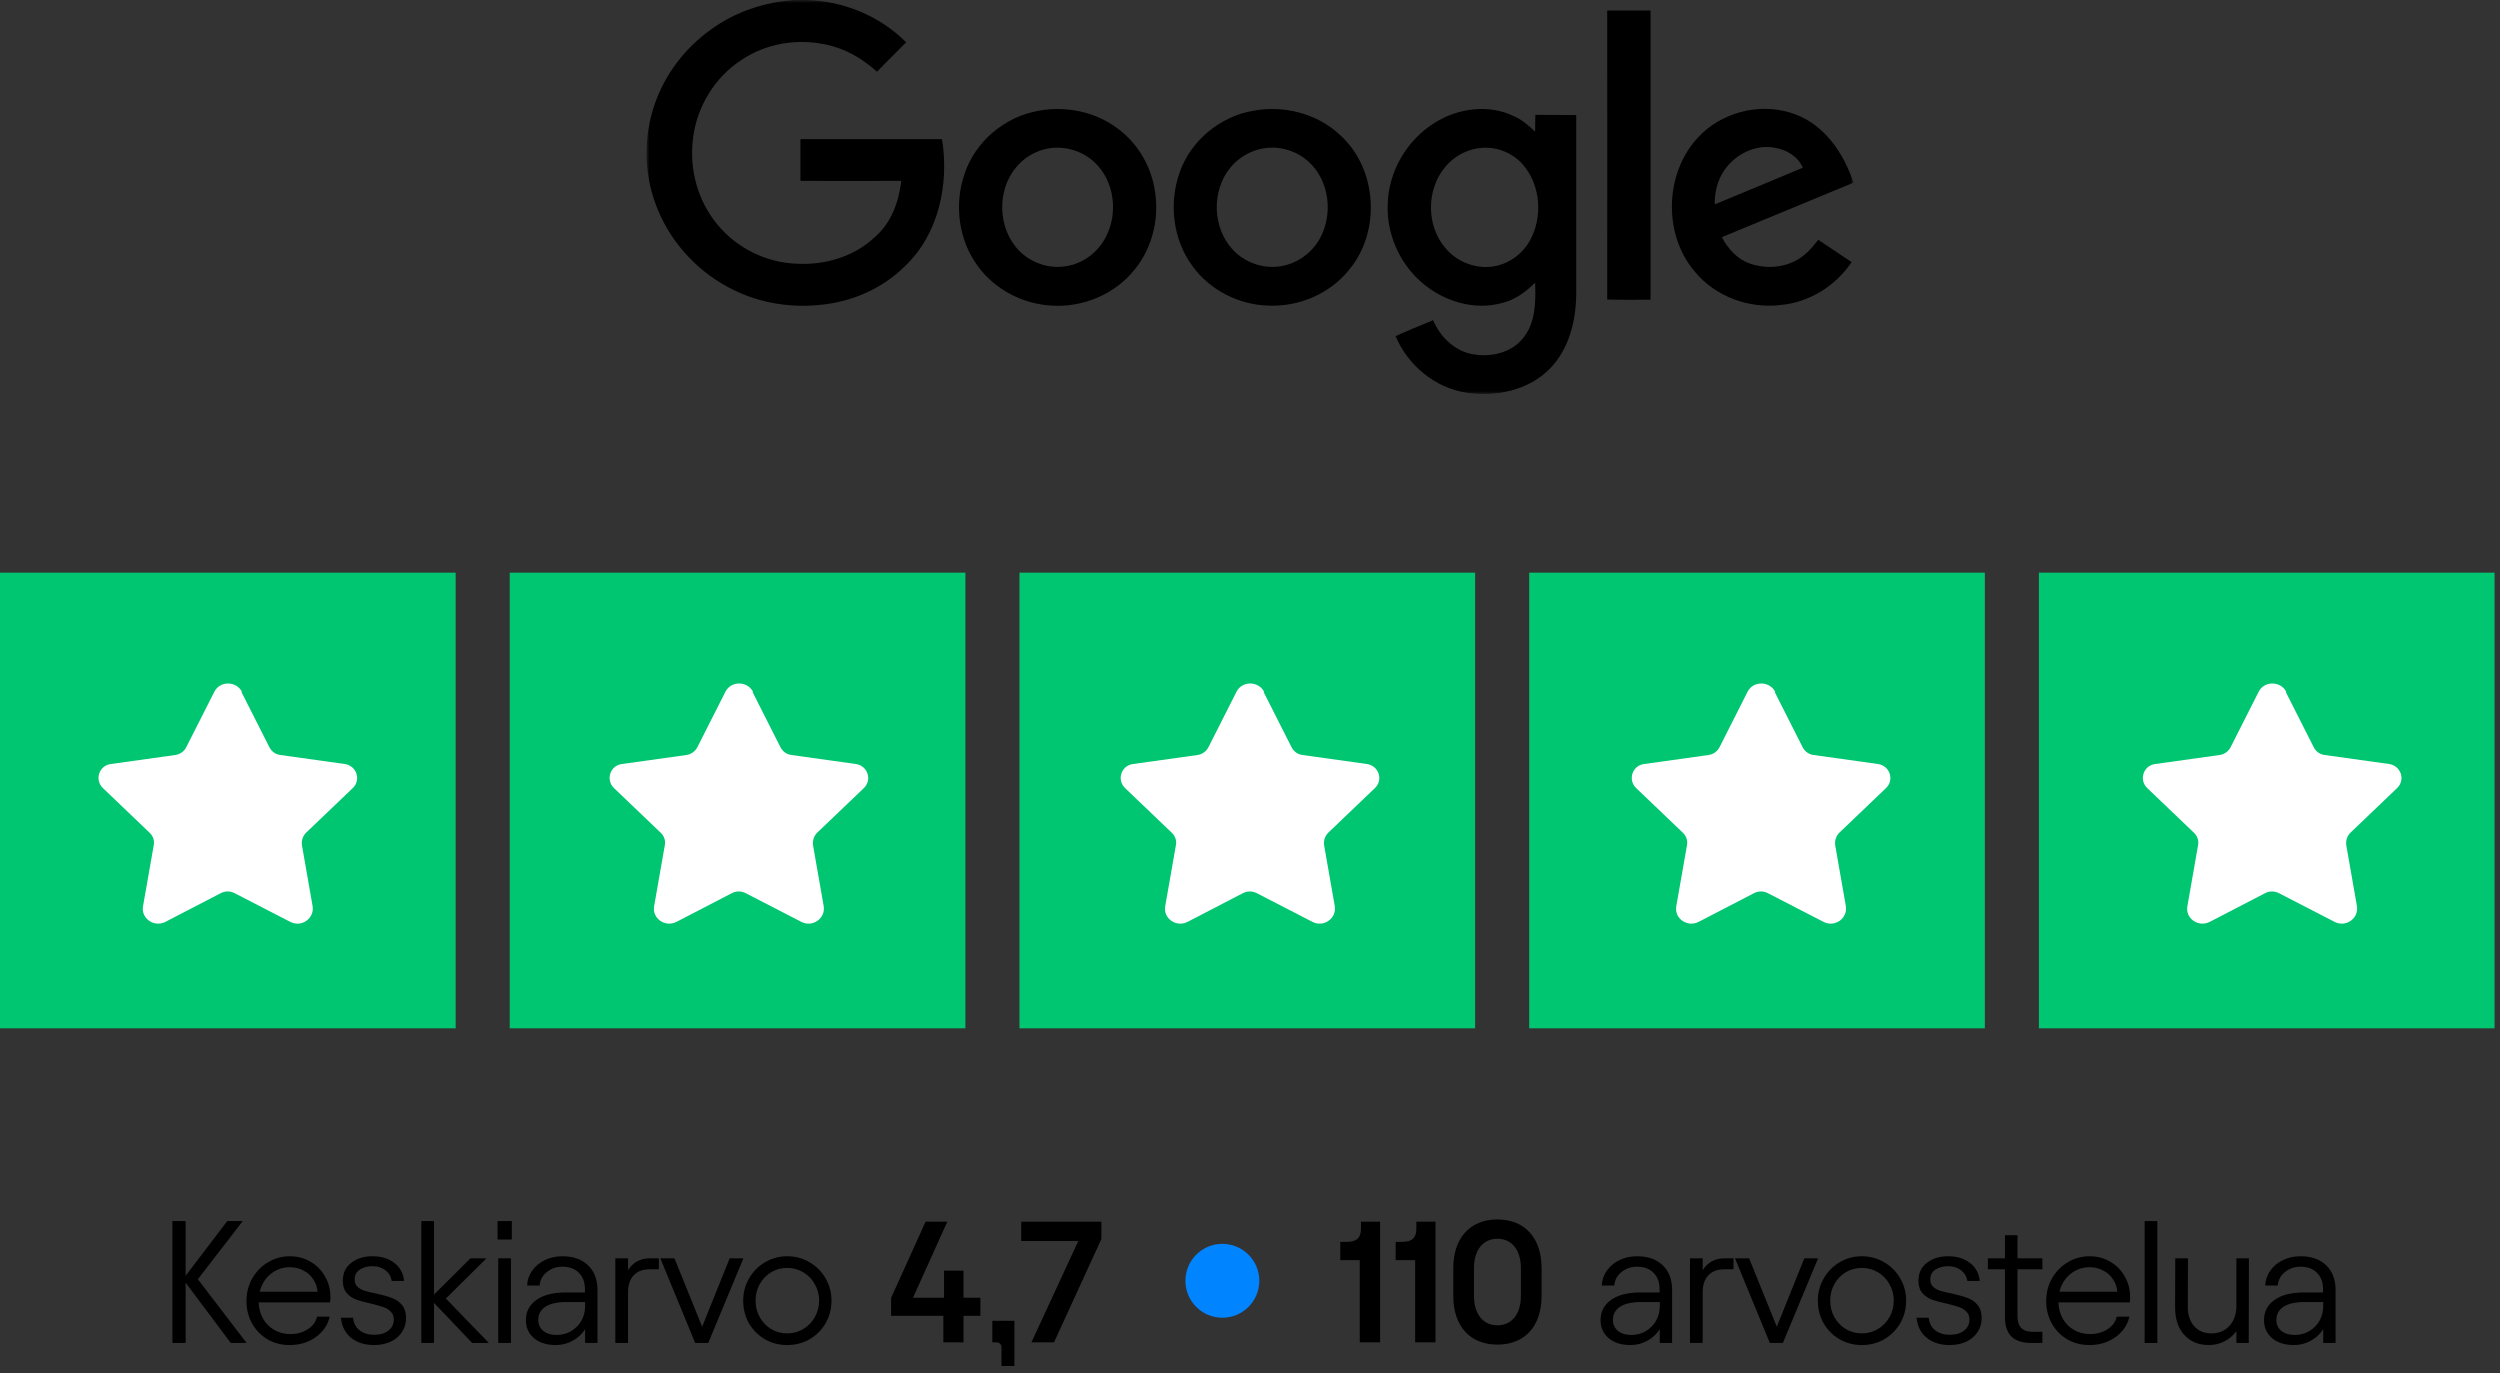
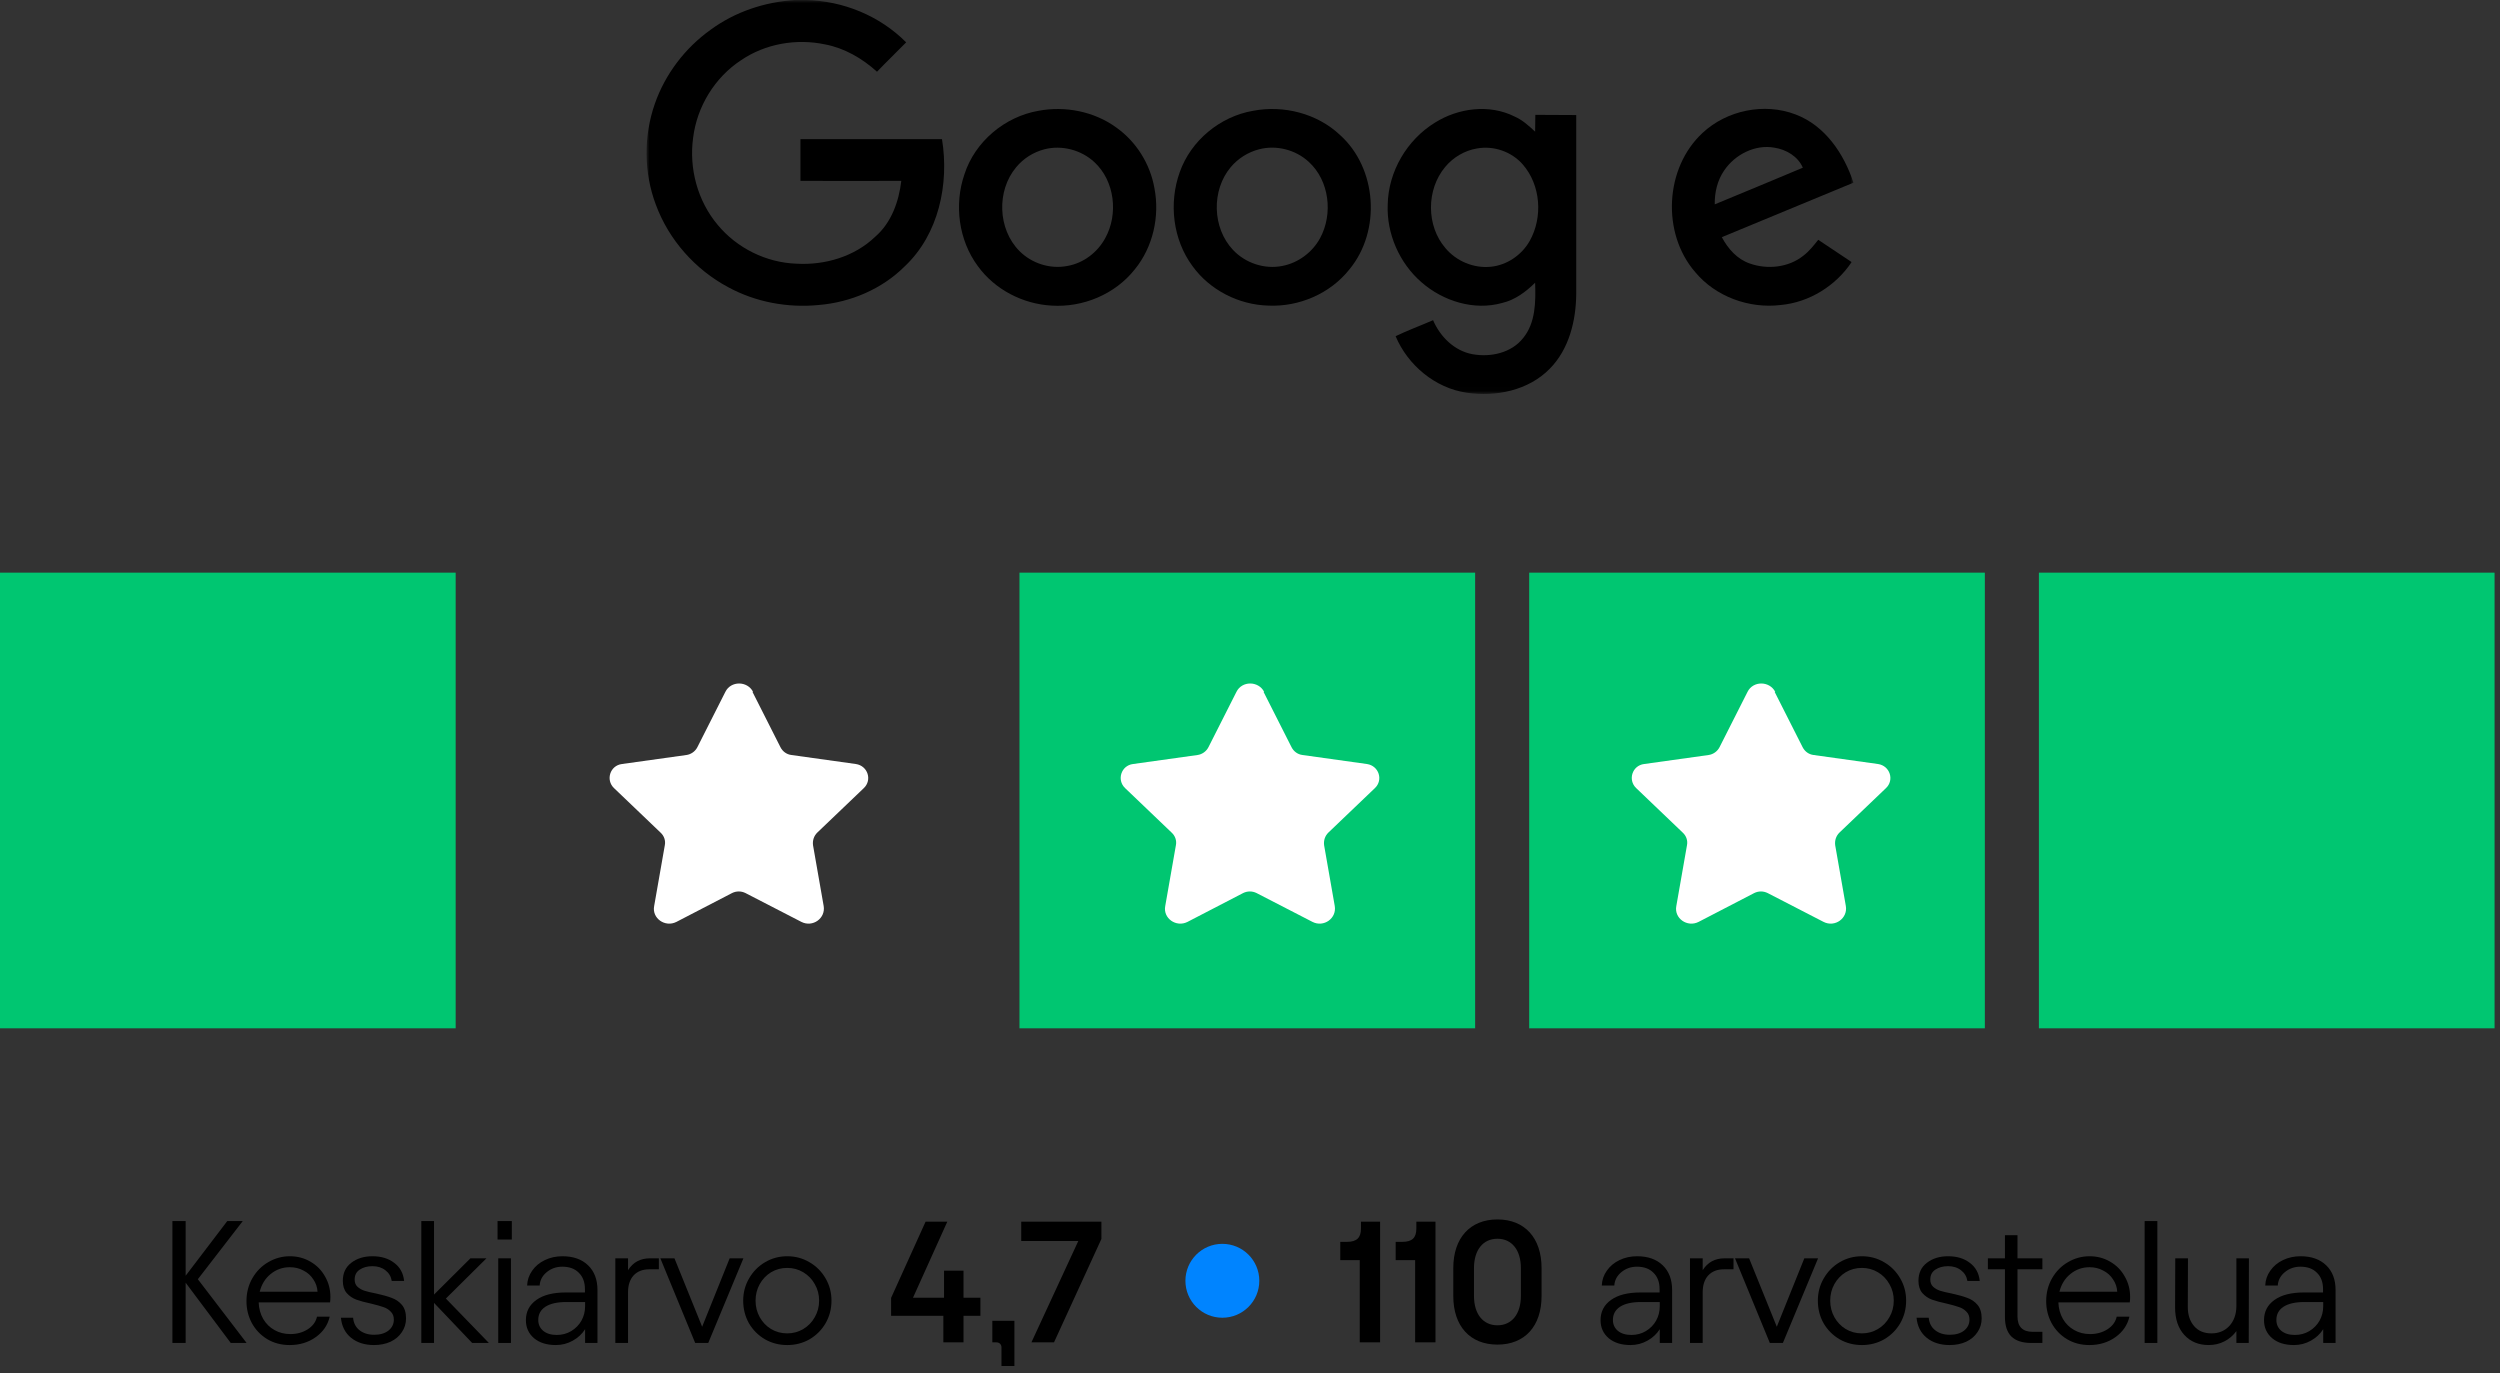
<svg xmlns="http://www.w3.org/2000/svg" width="406" height="223" viewBox="0 0 406 223" fill="none">
  <rect x="0" y="0" width="406" height="223" fill="#333333" stroke="none" />
  <path d="M0 93H74V167H0V93Z" fill="#00C671" />
-   <path d="M82.781 93H156.781V167H82.781V93Z" fill="#00C671" />
  <path d="M165.562 93H239.562V167H165.562V93Z" fill="#00C671" />
  <path d="M248.34 93H322.34V167H248.34V93Z" fill="#00C671" />
  <path d="M331.117 93H405.117V167H331.117V93Z" fill="#00C671" />
-   <path d="M39.199 112.355L43.745 121.342C44.091 122.026 44.733 122.515 45.524 122.612L56.002 124.078C57.929 124.371 58.672 126.666 57.288 127.985L49.725 135.214C49.181 135.751 48.936 136.484 49.035 137.265L50.763 147.132C51.109 149.134 48.984 150.648 47.155 149.72L38.062 145.031C37.37 144.689 36.58 144.689 35.888 145.031L26.843 149.72C25.015 150.648 22.84 149.134 23.235 147.132L24.966 137.265C25.114 136.533 24.866 135.751 24.273 135.214L16.713 127.985C15.329 126.666 16.069 124.322 17.997 124.078L28.474 122.612C29.216 122.515 29.907 122.026 30.253 121.342L34.8 112.355C35.689 110.548 38.359 110.548 39.298 112.355H39.199Z" fill="white" />
  <path d="M122.199 112.355L126.745 121.342C127.091 122.026 127.733 122.515 128.524 122.612L139.002 124.078C140.929 124.371 141.672 126.666 140.288 127.985L132.725 135.214C132.181 135.751 131.936 136.484 132.035 137.265L133.763 147.132C134.109 149.134 131.984 150.648 130.155 149.72L121.062 145.031C120.37 144.689 119.58 144.689 118.888 145.031L109.843 149.72C108.015 150.648 105.84 149.134 106.236 147.132L107.966 137.265C108.114 136.533 107.866 135.751 107.273 135.214L99.713 127.985C98.329 126.666 99.069 124.322 100.996 124.078L111.475 122.612C112.216 122.515 112.907 122.026 113.253 121.342L117.8 112.355C118.689 110.548 121.359 110.548 122.298 112.355H122.199Z" fill="white" />
  <path d="M205.199 112.355L209.745 121.342C210.091 122.026 210.733 122.515 211.524 122.612L222.002 124.078C223.929 124.371 224.672 126.666 223.288 127.985L215.725 135.214C215.181 135.751 214.936 136.484 215.035 137.265L216.763 147.132C217.109 149.134 214.984 150.648 213.155 149.72L204.062 145.031C203.37 144.689 202.58 144.689 201.888 145.031L192.843 149.72C191.015 150.648 188.84 149.134 189.236 147.132L190.966 137.265C191.114 136.533 190.866 135.751 190.273 135.214L182.713 127.985C181.329 126.666 182.069 124.322 183.996 124.078L194.475 122.612C195.216 122.515 195.907 122.026 196.253 121.342L200.8 112.355C201.689 110.548 204.359 110.548 205.298 112.355H205.199Z" fill="white" />
  <path d="M288.199 112.355L292.745 121.342C293.091 122.026 293.733 122.515 294.524 122.612L305.002 124.078C306.929 124.371 307.672 126.666 306.288 127.985L298.725 135.214C298.181 135.751 297.936 136.484 298.035 137.265L299.763 147.132C300.109 149.134 297.984 150.648 296.155 149.72L287.062 145.031C286.37 144.689 285.58 144.689 284.888 145.031L275.843 149.72C274.015 150.648 271.84 149.134 272.236 147.132L273.966 137.265C274.114 136.533 273.866 135.751 273.273 135.214L265.713 127.985C264.329 126.666 265.069 124.322 266.996 124.078L277.475 122.612C278.216 122.515 278.907 122.026 279.253 121.342L283.8 112.355C284.689 110.548 287.359 110.548 288.298 112.355H288.199Z" fill="white" />
-   <path d="M371.199 112.355L375.745 121.342C376.091 122.026 376.733 122.515 377.524 122.612L388.002 124.078C389.929 124.371 390.672 126.666 389.288 127.985L381.725 135.214C381.181 135.751 380.936 136.484 381.035 137.265L382.763 147.132C383.109 149.134 380.984 150.648 379.155 149.72L370.062 145.031C369.37 144.689 368.58 144.689 367.888 145.031L358.843 149.72C357.015 150.648 354.84 149.134 355.236 147.132L356.966 137.265C357.114 136.533 356.866 135.751 356.273 135.214L348.713 127.985C347.329 126.666 348.069 124.322 349.996 124.078L360.475 122.612C361.216 122.515 361.907 122.026 362.253 121.342L366.8 112.355C367.689 110.548 370.359 110.548 371.298 112.355H371.199Z" fill="white" />
  <path d="M127.85 218.436C126.53 218.436 125.324 218.125 124.23 217.503C123.137 216.862 122.27 215.995 121.629 214.901C121.006 213.789 120.695 212.563 120.695 211.225C120.695 209.905 121.016 208.699 121.657 207.605C122.298 206.493 123.165 205.616 124.258 204.975C125.352 204.334 126.549 204.014 127.85 204.014C129.151 204.014 130.348 204.334 131.441 204.975C132.554 205.616 133.43 206.493 134.071 207.605C134.712 208.699 135.033 209.905 135.033 211.225C135.033 212.563 134.712 213.789 134.071 214.901C133.43 215.995 132.563 216.862 131.47 217.503C130.376 218.125 129.17 218.436 127.85 218.436ZM122.703 211.225C122.703 212.205 122.929 213.101 123.382 213.911C123.834 214.722 124.447 215.363 125.22 215.834C126.012 216.306 126.888 216.541 127.85 216.541C128.793 216.541 129.66 216.306 130.452 215.834C131.243 215.363 131.865 214.722 132.318 213.911C132.789 213.101 133.025 212.205 133.025 211.225C133.025 210.244 132.789 209.349 132.318 208.538C131.865 207.728 131.243 207.087 130.452 206.615C129.66 206.144 128.793 205.908 127.85 205.908C126.888 205.908 126.012 206.144 125.22 206.615C124.447 207.087 123.834 207.728 123.382 208.538C122.929 209.349 122.703 210.244 122.703 211.225Z" fill="black" />
  <path d="M115.019 218.096H112.898L107.242 204.353H109.533L114.029 215.466L118.497 204.353H120.731L115.019 218.096Z" fill="black" />
  <path d="M101.994 206.276C102.805 204.994 103.983 204.353 105.529 204.353H106.999V206.134H105.444C104.369 206.134 103.521 206.464 102.899 207.124C102.296 207.784 101.994 208.698 101.994 209.867V218.096H99.93V204.353H101.994V206.276Z" fill="black" />
  <path d="M90.27 218.436C88.8 218.436 87.621 218.068 86.735 217.333C85.849 216.579 85.406 215.599 85.406 214.392C85.406 213.016 85.972 211.922 87.103 211.112C88.234 210.301 89.827 209.896 91.882 209.896H94.993V209.358C94.993 208.227 94.663 207.341 94.003 206.7C93.362 206.04 92.466 205.71 91.317 205.71C90.355 205.71 89.516 206.003 88.8 206.587C88.083 207.171 87.697 207.897 87.64 208.765H85.604C85.642 207.878 85.915 207.077 86.424 206.361C86.933 205.626 87.621 205.051 88.489 204.636C89.356 204.221 90.308 204.014 91.345 204.014C93.098 204.014 94.484 204.504 95.502 205.484C96.52 206.465 97.029 207.803 97.029 209.5V218.097H95.021V215.863C94.531 216.635 93.862 217.258 93.013 217.729C92.165 218.2 91.251 218.436 90.27 218.436ZM87.414 214.364C87.414 215.08 87.678 215.665 88.206 216.117C88.753 216.57 89.488 216.796 90.412 216.796C91.279 216.796 92.061 216.588 92.759 216.174C93.475 215.74 94.031 215.174 94.427 214.477C94.823 213.76 95.021 212.978 95.021 212.13V211.451H91.939C90.487 211.451 89.365 211.706 88.573 212.215C87.8 212.724 87.414 213.44 87.414 214.364Z" fill="black" />
  <path d="M82.978 204.352V218.096H80.914V204.352H82.978ZM83.12 198.301V201.298H80.801V198.301H83.12Z" fill="black" />
  <path d="M68.422 198.301H70.486V210.234L76.397 204.352H78.998L72.409 210.885L79.394 218.096H76.679L70.486 211.592V218.096H68.422V198.301Z" fill="black" />
  <path d="M60.736 218.436C59.228 218.436 57.984 218.04 57.004 217.248C56.042 216.456 55.495 215.372 55.363 213.996H57.343C57.418 214.863 57.767 215.542 58.389 216.032C59.011 216.522 59.803 216.767 60.765 216.767C61.726 216.767 62.499 216.541 63.083 216.089C63.668 215.617 63.96 215.024 63.96 214.307C63.96 213.76 63.79 213.327 63.451 213.006C63.131 212.667 62.735 212.422 62.263 212.271C61.792 212.101 61.123 211.913 60.255 211.706C59.275 211.498 58.474 211.281 57.852 211.055C57.248 210.829 56.73 210.471 56.297 209.981C55.882 209.49 55.674 208.831 55.674 208.001C55.674 206.757 56.127 205.786 57.032 205.088C57.956 204.372 59.105 204.014 60.482 204.014C61.915 204.014 63.093 204.372 64.017 205.088C64.959 205.786 65.497 206.766 65.629 208.029H63.621C63.508 207.313 63.168 206.738 62.603 206.304C62.037 205.852 61.33 205.626 60.482 205.626C59.671 205.626 58.983 205.814 58.417 206.191C57.871 206.549 57.597 207.087 57.597 207.803C57.597 208.293 57.748 208.68 58.05 208.962C58.351 209.245 58.728 209.462 59.181 209.613C59.652 209.764 60.284 209.915 61.076 210.065C62.112 210.292 62.952 210.527 63.592 210.772C64.252 210.999 64.808 211.376 65.261 211.903C65.713 212.431 65.94 213.167 65.94 214.109C65.94 214.939 65.713 215.683 65.261 216.343C64.827 217.003 64.215 217.522 63.423 217.899C62.631 218.257 61.736 218.436 60.736 218.436Z" fill="black" />
  <path d="M47.041 218.436C45.683 218.436 44.467 218.115 43.392 217.474C42.337 216.833 41.507 215.966 40.904 214.873C40.32 213.779 40.027 212.592 40.027 211.31C40.027 209.933 40.348 208.689 40.989 207.577C41.63 206.465 42.488 205.597 43.562 204.975C44.656 204.334 45.825 204.014 47.069 204.014C48.294 204.014 49.407 204.306 50.406 204.89C51.424 205.475 52.216 206.276 52.781 207.294C53.366 208.293 53.658 209.406 53.658 210.631C53.658 210.97 53.639 211.263 53.601 211.508H42.007C42.045 212.507 42.29 213.402 42.742 214.194C43.195 214.967 43.807 215.57 44.58 216.004C45.353 216.438 46.211 216.654 47.154 216.654C48.209 216.654 49.143 216.4 49.953 215.891C50.783 215.363 51.292 214.675 51.48 213.826H53.545C53.224 215.203 52.461 216.315 51.254 217.163C50.066 218.012 48.662 218.436 47.041 218.436ZM51.565 209.783C51.527 209.047 51.301 208.378 50.886 207.775C50.49 207.153 49.953 206.672 49.275 206.333C48.615 205.974 47.88 205.795 47.069 205.795C45.9 205.795 44.863 206.163 43.958 206.898C43.072 207.615 42.478 208.576 42.176 209.783H51.565Z" fill="black" />
  <path d="M30.149 208.312V218.096H28V198.301H30.149V207.18L36.908 198.301H39.425L32.129 207.746L40.047 218.096H37.473L30.149 208.312Z" fill="black" />
  <path d="M372.54 218.436C371.069 218.436 369.891 218.068 369.005 217.333C368.119 216.579 367.676 215.599 367.676 214.392C367.676 213.016 368.241 211.922 369.373 211.112C370.504 210.301 372.097 209.896 374.152 209.896H377.262V209.358C377.262 208.227 376.932 207.341 376.273 206.7C375.632 206.04 374.736 205.71 373.586 205.71C372.625 205.71 371.786 206.003 371.069 206.587C370.353 207.171 369.966 207.897 369.91 208.765H367.874C367.911 207.878 368.185 207.077 368.694 206.361C369.203 205.626 369.891 205.051 370.758 204.636C371.625 204.221 372.577 204.014 373.614 204.014C375.368 204.014 376.753 204.504 377.771 205.484C378.789 206.465 379.298 207.803 379.298 209.5V218.097H377.291V215.863C376.8 216.635 376.131 217.258 375.283 217.729C374.434 218.2 373.52 218.436 372.54 218.436ZM369.684 214.364C369.684 215.08 369.948 215.665 370.475 216.117C371.022 216.57 371.757 216.796 372.681 216.796C373.548 216.796 374.331 216.588 375.028 216.174C375.745 215.74 376.301 215.174 376.697 214.477C377.093 213.76 377.291 212.978 377.291 212.13V211.451H374.208C372.757 211.451 371.635 211.706 370.843 212.215C370.07 212.724 369.684 213.44 369.684 214.364Z" fill="black" />
  <path d="M365.196 218.096H363.189V216.173C362.661 216.89 362.01 217.446 361.237 217.842C360.464 218.237 359.616 218.435 358.692 218.435C357.052 218.435 355.732 217.889 354.733 216.795C353.734 215.702 353.234 214.212 353.234 212.327L353.263 204.353H355.327L355.299 212.271C355.299 213.534 355.638 214.561 356.317 215.353C356.995 216.145 357.938 216.541 359.145 216.541C360.314 216.541 361.275 216.145 362.029 215.353C362.783 214.542 363.17 213.477 363.189 212.158V204.353H365.225L365.196 218.096Z" fill="black" />
  <path d="M350.353 218.096H348.289V198.301H350.353V218.096Z" fill="black" />
  <path d="M339.314 218.436C337.957 218.436 336.741 218.115 335.666 217.474C334.61 216.833 333.781 215.966 333.177 214.873C332.593 213.779 332.301 212.592 332.301 211.31C332.301 209.933 332.621 208.689 333.262 207.577C333.903 206.465 334.761 205.597 335.836 204.975C336.929 204.334 338.098 204.014 339.342 204.014C340.568 204.014 341.68 204.306 342.679 204.89C343.697 205.475 344.489 206.276 345.055 207.294C345.639 208.293 345.931 209.406 345.931 210.631C345.931 210.97 345.912 211.263 345.875 211.508H334.28C334.318 212.507 334.563 213.402 335.016 214.194C335.468 214.967 336.081 215.57 336.854 216.004C337.627 216.438 338.484 216.654 339.427 216.654C340.483 216.654 341.416 216.4 342.227 215.891C343.056 215.363 343.565 214.675 343.754 213.826H345.818C345.498 215.203 344.734 216.315 343.528 217.163C342.34 218.012 340.935 218.436 339.314 218.436ZM343.839 209.783C343.801 209.047 343.575 208.378 343.16 207.775C342.764 207.153 342.227 206.672 341.548 206.333C340.888 205.974 340.153 205.795 339.342 205.795C338.173 205.795 337.136 206.163 336.232 206.898C335.345 207.615 334.752 208.576 334.45 209.783H343.839Z" fill="black" />
  <path d="M322.832 204.353H325.603V200.592H327.639V204.353H331.683V206.134H327.639V213.77C327.639 215.448 328.46 216.287 330.1 216.287H331.683V218.096H329.873C328.441 218.096 327.366 217.748 326.65 217.05C325.952 216.353 325.603 215.297 325.603 213.883V206.134H322.832V204.353Z" fill="black" />
  <path d="M316.619 218.436C315.111 218.436 313.867 218.04 312.886 217.248C311.925 216.456 311.378 215.372 311.246 213.996H313.226C313.301 214.863 313.65 215.542 314.272 216.032C314.894 216.522 315.686 216.767 316.647 216.767C317.609 216.767 318.382 216.541 318.966 216.089C319.551 215.617 319.843 215.024 319.843 214.307C319.843 213.76 319.673 213.327 319.334 213.006C319.013 212.667 318.617 212.422 318.146 212.271C317.675 212.101 317.006 211.913 316.138 211.706C315.158 211.498 314.357 211.281 313.735 211.055C313.131 210.829 312.613 210.471 312.179 209.981C311.765 209.49 311.557 208.831 311.557 208.001C311.557 206.757 312.01 205.786 312.915 205.088C313.838 204.372 314.988 204.014 316.365 204.014C317.797 204.014 318.976 204.372 319.899 205.088C320.842 205.786 321.379 206.766 321.511 208.029H319.504C319.39 207.313 319.051 206.738 318.485 206.304C317.92 205.852 317.213 205.626 316.365 205.626C315.554 205.626 314.866 205.814 314.3 206.191C313.753 206.549 313.48 207.087 313.48 207.803C313.48 208.293 313.631 208.68 313.933 208.962C314.234 209.245 314.611 209.462 315.064 209.613C315.535 209.764 316.167 209.915 316.958 210.065C317.995 210.292 318.834 210.527 319.475 210.772C320.135 210.999 320.691 211.376 321.144 211.903C321.596 212.431 321.822 213.167 321.822 214.109C321.822 214.939 321.596 215.683 321.144 216.343C320.71 217.003 320.097 217.522 319.306 217.899C318.514 218.257 317.618 218.436 316.619 218.436Z" fill="black" />
  <path d="M302.373 218.436C301.054 218.436 299.847 218.125 298.754 217.503C297.66 216.862 296.793 215.995 296.152 214.901C295.53 213.789 295.219 212.563 295.219 211.225C295.219 209.905 295.539 208.699 296.18 207.605C296.821 206.493 297.688 205.616 298.782 204.975C299.875 204.334 301.072 204.014 302.373 204.014C303.674 204.014 304.871 204.334 305.965 204.975C307.077 205.616 307.954 206.493 308.595 207.605C309.236 208.699 309.556 209.905 309.556 211.225C309.556 212.563 309.236 213.789 308.595 214.901C307.954 215.995 307.086 216.862 305.993 217.503C304.9 218.125 303.693 218.436 302.373 218.436ZM297.227 211.225C297.227 212.205 297.453 213.101 297.905 213.911C298.358 214.722 298.97 215.363 299.743 215.834C300.535 216.306 301.412 216.541 302.373 216.541C303.316 216.541 304.183 216.306 304.975 215.834C305.767 215.363 306.389 214.722 306.841 213.911C307.313 213.101 307.548 212.205 307.548 211.225C307.548 210.244 307.313 209.349 306.841 208.538C306.389 207.728 305.767 207.087 304.975 206.615C304.183 206.144 303.316 205.908 302.373 205.908C301.412 205.908 300.535 206.144 299.743 206.615C298.97 207.087 298.358 207.728 297.905 208.538C297.453 209.349 297.227 210.244 297.227 211.225Z" fill="black" />
  <path d="M289.542 218.096H287.421L281.766 204.353H284.056L288.553 215.466L293.021 204.353H295.255L289.542 218.096Z" fill="black" />
  <path d="M276.517 206.276C277.328 204.994 278.506 204.353 280.052 204.353H281.523V206.134H279.968C278.893 206.134 278.045 206.464 277.422 207.124C276.819 207.784 276.517 208.698 276.517 209.867V218.096H274.453V204.353H276.517V206.276Z" fill="black" />
  <path d="M264.794 218.436C263.323 218.436 262.145 218.068 261.259 217.333C260.373 216.579 259.93 215.599 259.93 214.392C259.93 213.016 260.495 211.922 261.626 211.112C262.758 210.301 264.351 209.896 266.406 209.896H269.516V209.358C269.516 208.227 269.186 207.341 268.526 206.7C267.885 206.04 266.99 205.71 265.84 205.71C264.878 205.71 264.04 206.003 263.323 206.587C262.607 207.171 262.22 207.897 262.164 208.765H260.128C260.165 207.878 260.439 207.077 260.948 206.361C261.457 205.626 262.145 205.051 263.012 204.636C263.879 204.221 264.831 204.014 265.868 204.014C267.622 204.014 269.007 204.504 270.025 205.484C271.043 206.465 271.552 207.803 271.552 209.5V218.097H269.545V215.863C269.054 216.635 268.385 217.258 267.537 217.729C266.688 218.2 265.774 218.436 264.794 218.436ZM261.937 214.364C261.937 215.08 262.201 215.665 262.729 216.117C263.276 216.57 264.011 216.796 264.935 216.796C265.802 216.796 266.585 216.588 267.282 216.174C267.999 215.74 268.555 215.174 268.951 214.477C269.347 213.76 269.545 212.978 269.545 212.13V211.451H266.462C265.01 211.451 263.889 211.706 263.097 212.215C262.324 212.724 261.937 213.44 261.937 214.364Z" fill="black" />
  <path d="M204.512 208C204.512 211.314 201.825 214 198.512 214C195.198 214 192.512 211.314 192.512 208C192.512 204.686 195.198 202 198.512 202C201.825 202 204.512 204.686 204.512 208Z" fill="#0084FF" />
  <mask id="mask0_8266_1354" style="mask-type:luminance" maskUnits="userSpaceOnUse" x="105" y="0" width="196" height="64">
    <path d="M105 0H301V63.974H105V0Z" fill="white" />
  </mask>
  <g mask="url(#mask0_8266_1354)">
    <path fill-rule="evenodd" clip-rule="evenodd" d="M129.139 0.006H130.882C136.933 0.138 142.885 2.571 147.16 6.879C145.582 8.491 143.971 10.036 142.425 11.648C140.024 9.477 137.13 7.8 133.973 7.208C129.304 6.221 124.272 7.109 120.359 9.773C116.083 12.568 113.189 17.304 112.564 22.368C111.874 27.367 113.288 32.629 116.544 36.509C119.668 40.291 124.437 42.659 129.369 42.824C133.973 43.087 138.775 41.672 142.129 38.45C144.76 36.18 145.977 32.728 146.371 29.373C140.912 29.373 135.453 29.406 129.994 29.373V22.599H152.981C154.165 29.866 152.455 38.055 146.93 43.251C143.247 46.934 138.15 49.105 132.954 49.532C127.922 50.026 122.726 49.072 118.254 46.638C112.893 43.777 108.618 38.943 106.514 33.254C104.541 28.025 104.508 22.105 106.349 16.843C108.026 12.042 111.249 7.8 115.393 4.84C119.372 1.913 124.206 0.302 129.139 0.006Z" fill="black" />
-     <path fill-rule="evenodd" clip-rule="evenodd" d="M261.012 1.716H268.049V48.677C265.714 48.677 263.346 48.71 261.012 48.644C261.044 33.023 261.012 17.37 261.012 1.716Z" fill="black" />
    <path fill-rule="evenodd" clip-rule="evenodd" d="M168.635 17.995C172.976 17.173 177.679 18.093 181.263 20.692C184.519 22.993 186.788 26.611 187.479 30.557C188.367 35.129 187.248 40.127 184.289 43.745C181.099 47.789 175.87 49.96 170.773 49.631C166.103 49.368 161.564 47.033 158.802 43.218C155.678 39.009 154.922 33.221 156.632 28.288C158.342 22.993 163.176 18.949 168.635 17.995ZM169.622 24.243C167.846 24.704 166.201 25.723 165.018 27.17C161.827 30.985 162.025 37.2 165.544 40.752C167.55 42.791 170.575 43.745 173.371 43.185C175.968 42.725 178.238 40.982 179.487 38.68C181.658 34.767 181.033 29.374 177.712 26.315C175.574 24.342 172.45 23.52 169.622 24.243Z" fill="black" />
    <path fill-rule="evenodd" clip-rule="evenodd" d="M203.496 17.994C208.462 17.041 213.888 18.422 217.604 21.908C223.655 27.334 224.312 37.496 219.149 43.744C216.025 47.69 210.961 49.861 205.962 49.63C201.194 49.499 196.491 47.131 193.663 43.218C190.473 38.91 189.782 32.99 191.591 27.959C193.4 22.828 198.135 18.915 203.496 17.994ZM204.482 24.242C202.707 24.703 201.062 25.722 199.878 27.137C196.722 30.886 196.853 37.002 200.24 40.587C202.246 42.724 205.37 43.777 208.264 43.185C210.829 42.692 213.131 40.982 214.381 38.679C216.519 34.733 215.894 29.34 212.54 26.282C210.402 24.308 207.278 23.519 204.482 24.242Z" fill="black" />
    <path fill-rule="evenodd" clip-rule="evenodd" d="M233.06 19.902C236.842 17.534 241.873 16.876 245.951 18.915C247.234 19.474 248.286 20.428 249.305 21.382L249.338 18.652L255.981 18.685V47.691C255.948 52.064 254.83 56.701 251.673 59.891C248.22 63.41 242.926 64.495 238.157 63.772C233.06 63.015 228.62 59.299 226.647 54.596C228.62 53.643 230.692 52.886 232.731 51.999C233.882 54.695 236.217 56.997 239.143 57.523C242.07 58.05 245.457 57.326 247.365 54.892C249.404 52.393 249.404 48.973 249.305 45.915C247.793 47.395 246.049 48.71 243.945 49.203C239.374 50.486 234.342 48.907 230.823 45.816C227.272 42.725 225.167 37.956 225.364 33.221C225.463 27.86 228.489 22.697 233.06 19.902ZM239.867 24.111C237.861 24.44 235.986 25.558 234.704 27.104C231.613 30.787 231.613 36.674 234.737 40.291C236.513 42.429 239.374 43.613 242.136 43.317C244.734 43.054 247.135 41.409 248.417 39.14C250.588 35.292 250.226 30.064 247.299 26.709C245.49 24.637 242.597 23.618 239.867 24.111Z" fill="black" />
    <path fill-rule="evenodd" clip-rule="evenodd" d="M276.502 21.579C280.448 17.896 286.532 16.646 291.597 18.586C296.398 20.395 299.456 24.966 301.002 29.669C293.865 32.629 286.762 35.555 279.626 38.515C280.613 40.39 282.125 42.1 284.164 42.791C287.025 43.81 290.445 43.448 292.846 41.541C293.8 40.817 294.556 39.863 295.28 38.943L300.706 42.56C298.141 46.408 293.832 49.104 289.196 49.532C284.065 50.157 278.606 48.184 275.285 44.172C269.826 37.858 270.352 27.268 276.502 21.579ZM280.021 27.663C278.902 29.274 278.442 31.247 278.475 33.188C283.243 31.215 288.012 29.241 292.78 27.235C291.991 25.394 290.084 24.276 288.143 23.98C285.019 23.421 281.764 25.098 280.021 27.663Z" fill="black" />
  </g>
  <path d="M144.715 213.688V210.776L150.315 198.4H153.843L148.271 210.748H153.311V206.352H156.475V210.748H159.219V213.688H156.475V218H153.199V213.688H144.715ZM162.64 218.812C162.64 218.336 162.304 218 161.828 218H161.156V214.5H164.74V221.836H162.64V218.812ZM167.502 218L175.118 201.536H165.85V198.4H178.87V201.2L171.17 218H167.502Z" fill="black" />
  <path d="M224.127 198.4V218H220.823V204.644H217.659V201.676H218.751C220.347 201.676 221.019 201.004 221.019 199.52V198.4H224.127ZM233.123 198.4V218H229.819V204.644H226.655V201.676H227.747C229.343 201.676 230.015 201.004 230.015 199.52V198.4H233.123ZM243.183 218.364C238.731 218.364 236.015 215.368 236.015 210.468V205.932C236.015 201.06 238.731 198.036 243.183 198.036C247.635 198.036 250.351 201.06 250.351 205.932V210.468C250.351 215.368 247.635 218.364 243.183 218.364ZM239.375 210.468C239.375 213.38 240.831 215.228 243.183 215.228C245.535 215.228 246.991 213.38 246.991 210.468V205.932C246.991 203.02 245.535 201.172 243.183 201.172C240.831 201.172 239.375 203.02 239.375 205.932V210.468Z" fill="black" />
</svg>